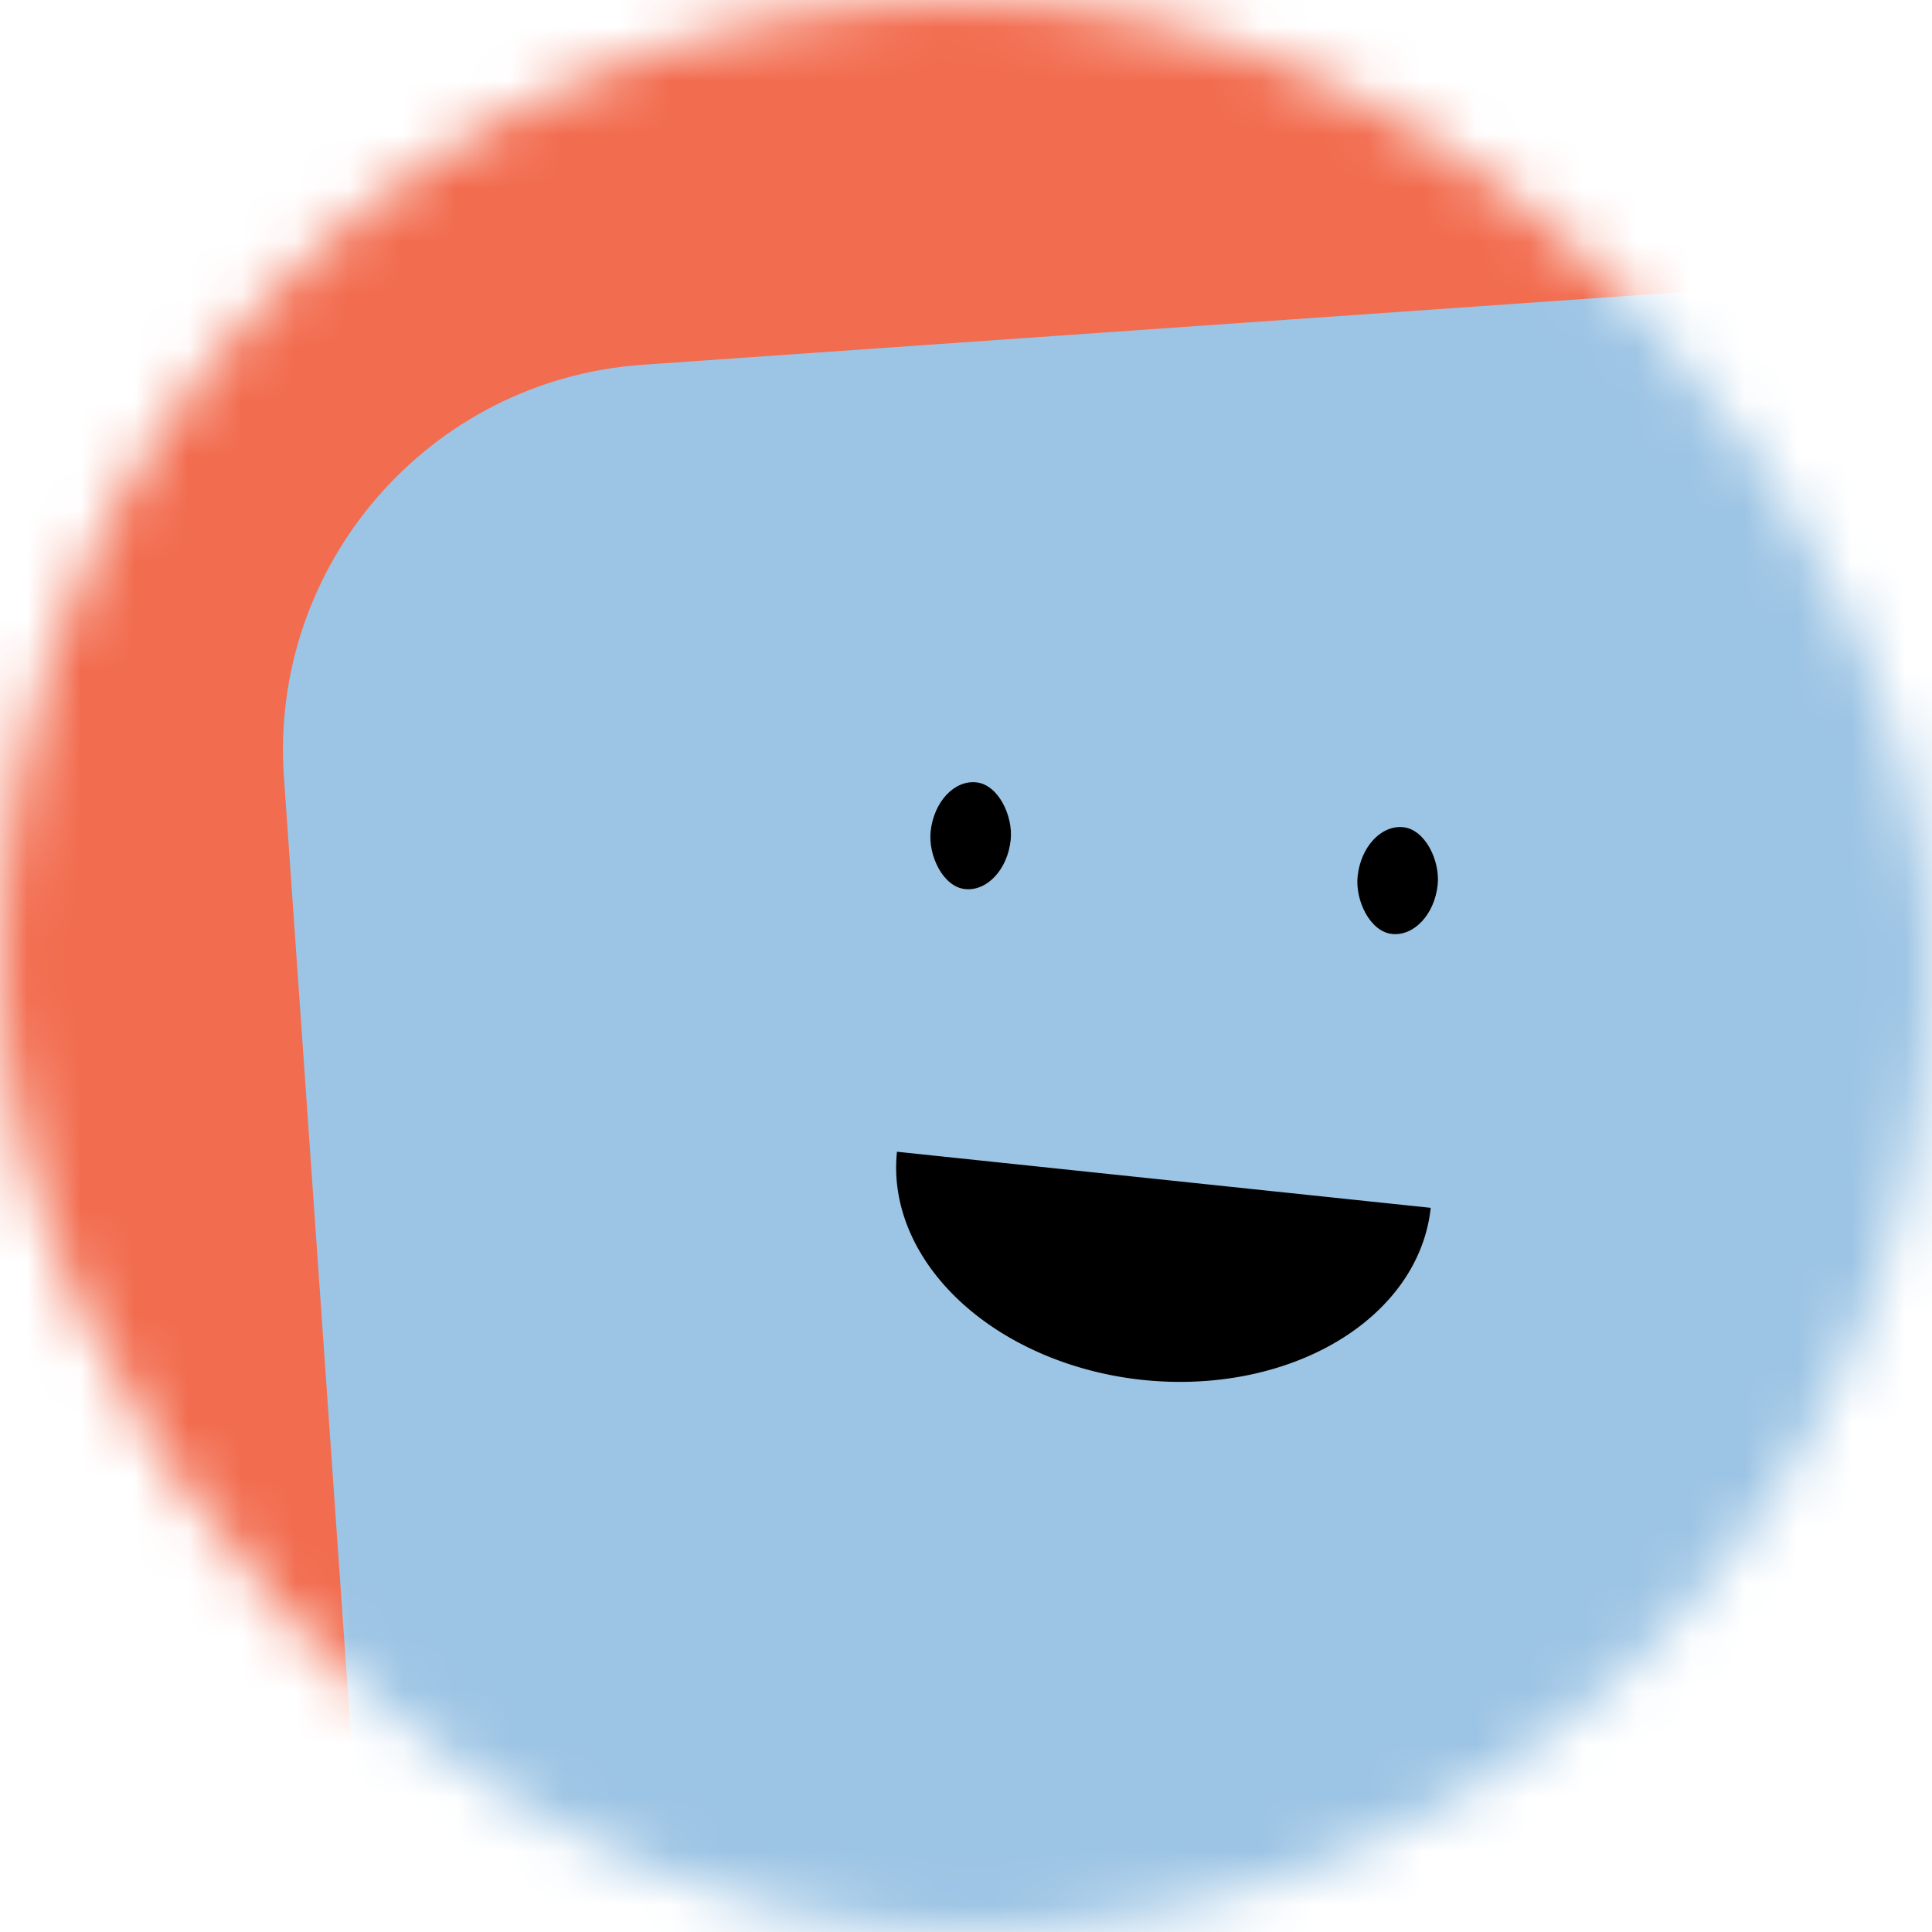
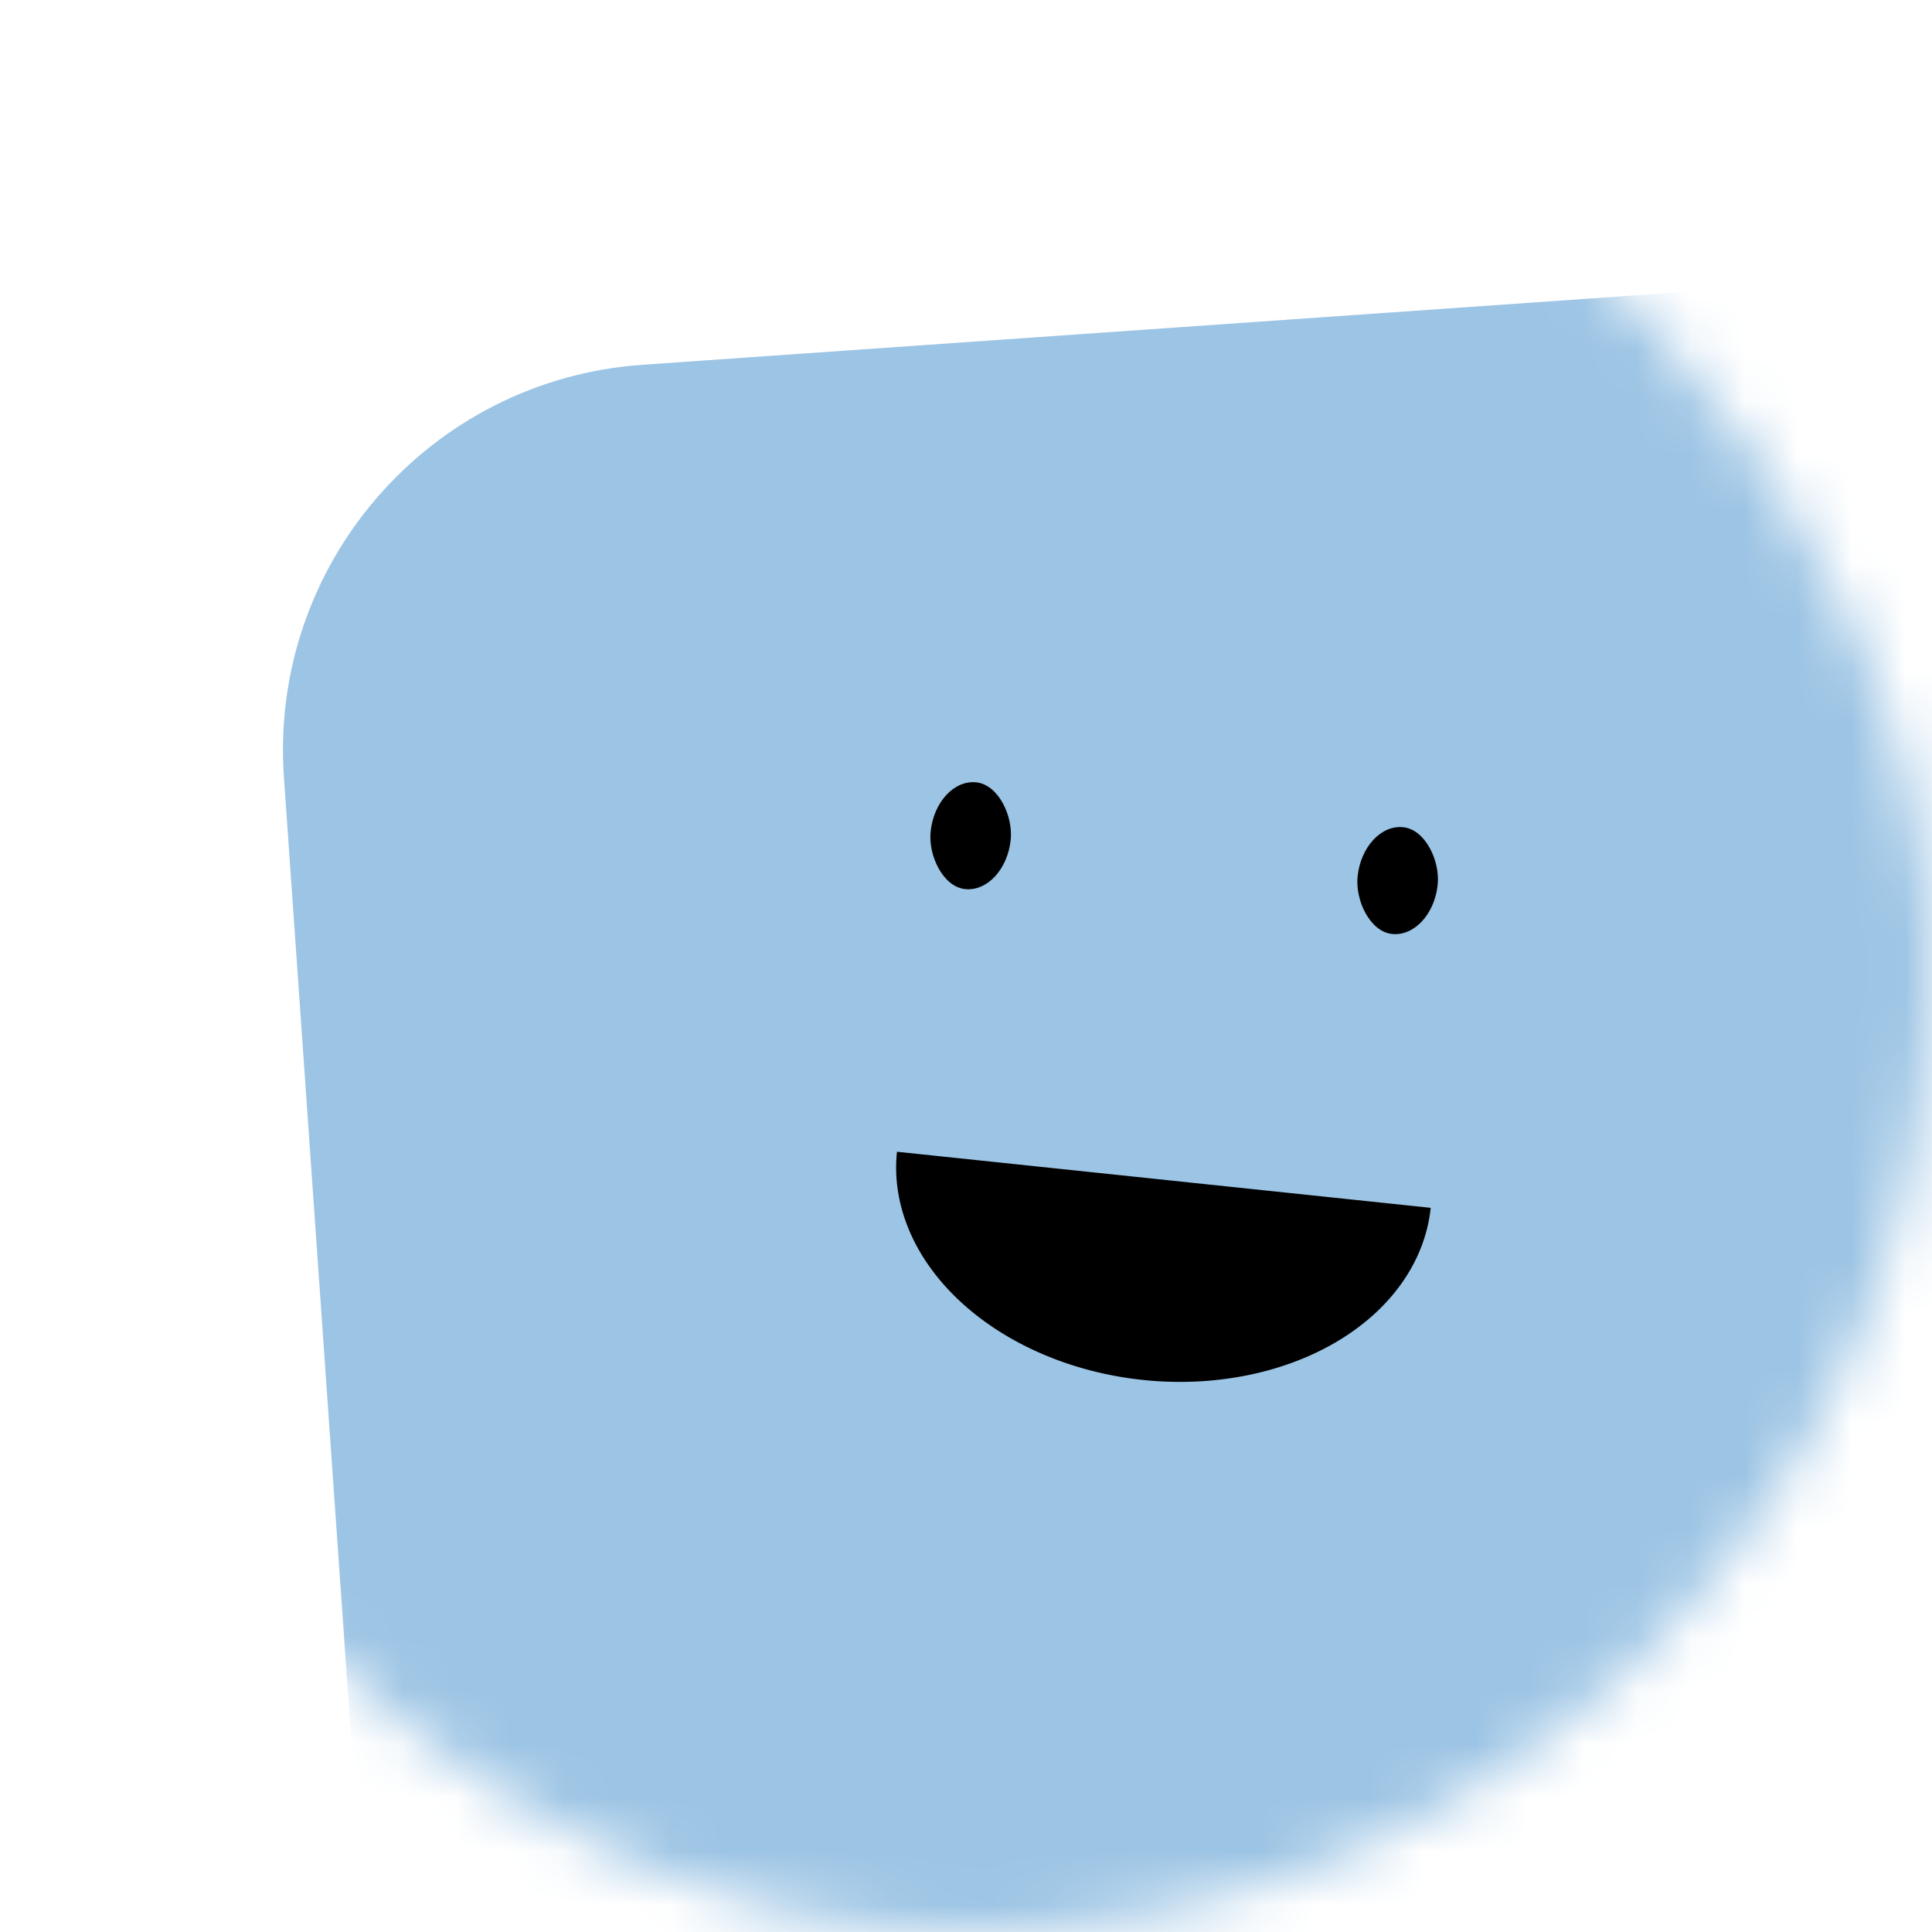
<svg xmlns="http://www.w3.org/2000/svg" viewBox="0 0 36 36" fill="none" role="img" width="80" height="80">
  <mask id="mask1" maskUnits="userSpaceOnUse" x="0" y="0" width="36" height="36">
    <rect width="36" height="36" rx="72" fill="#FFFFFF" />
  </mask>
  <g mask="url(#mask1)">
-     <rect width="36" height="36" fill="#f26c4f" />
    <rect x="0" y="0" width="36" height="36" transform="translate(6 6) rotate(356 18 18) scale(1.2)" fill="#9cc4e4" rx="6" />
    <g transform="translate(4 1) rotate(6 18 18)">
      <path d="M13,21 a1,0.75 0 0,0 10,0" fill="#000000" />
      <rect x="13" y="14" width="1.5" height="2" rx="1" stroke="none" fill="#000000" />
      <rect x="21" y="14" width="1.5" height="2" rx="1" stroke="none" fill="#000000" />
    </g>
  </g>
</svg>